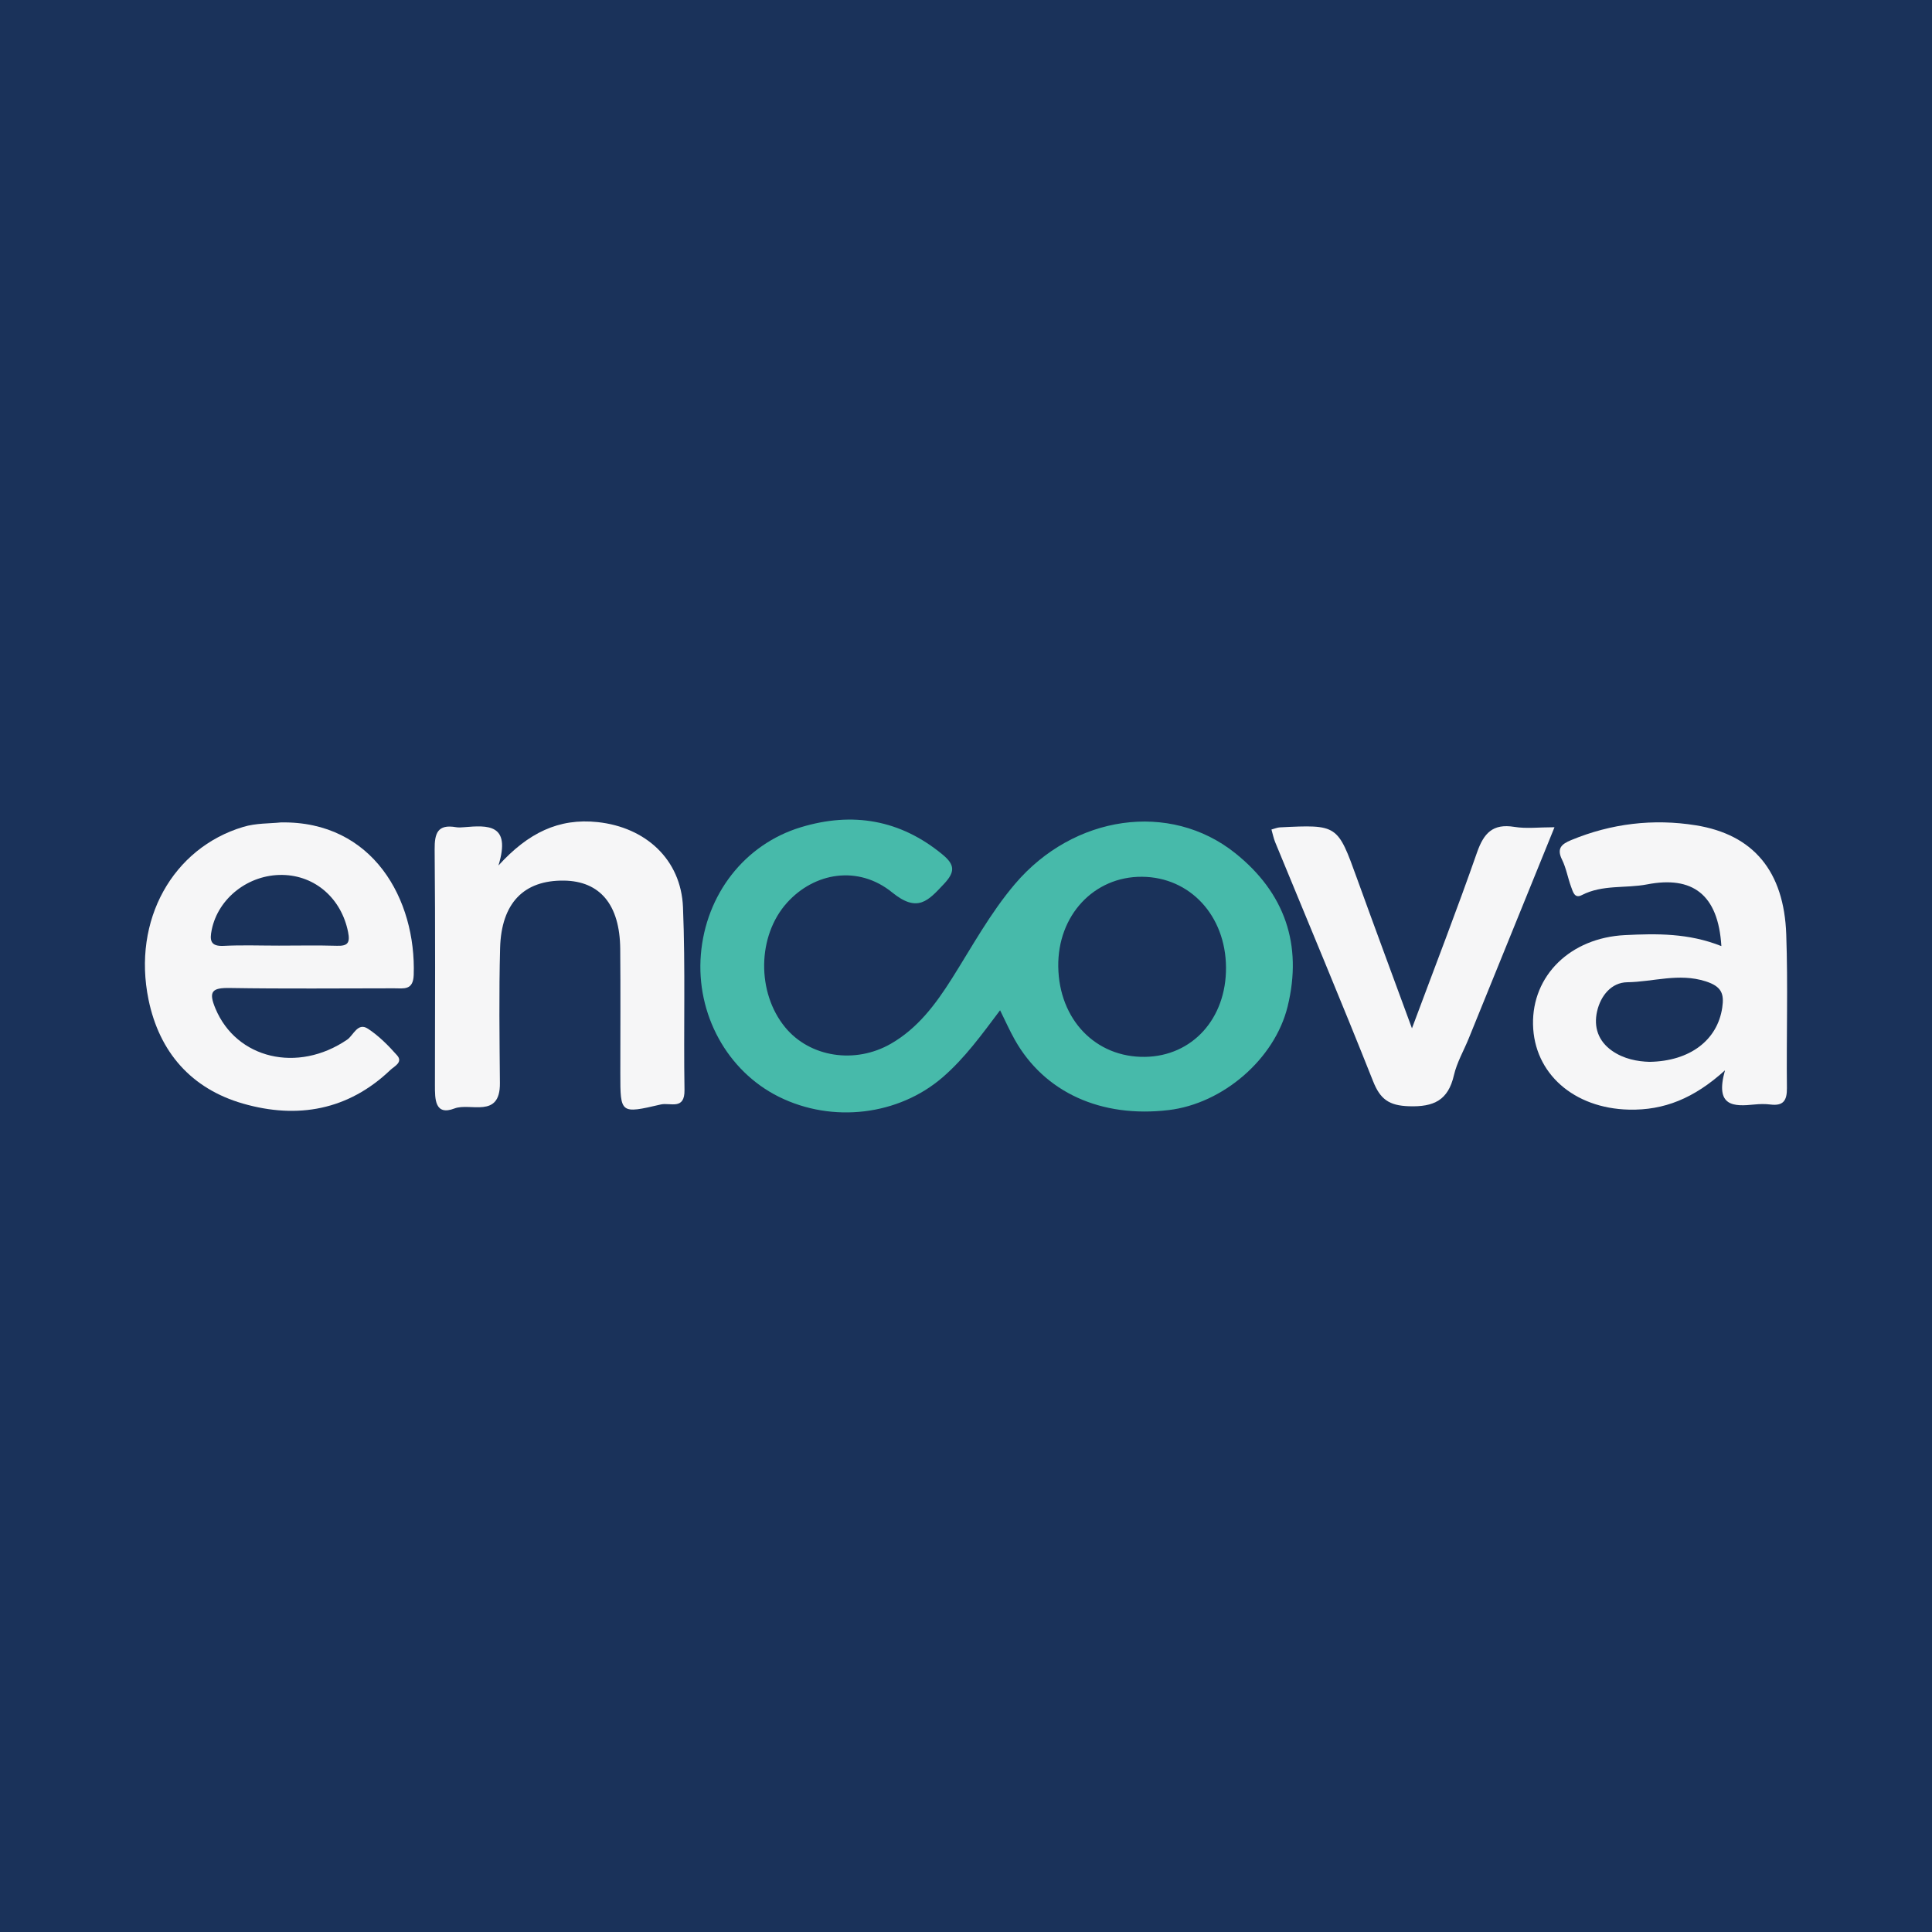
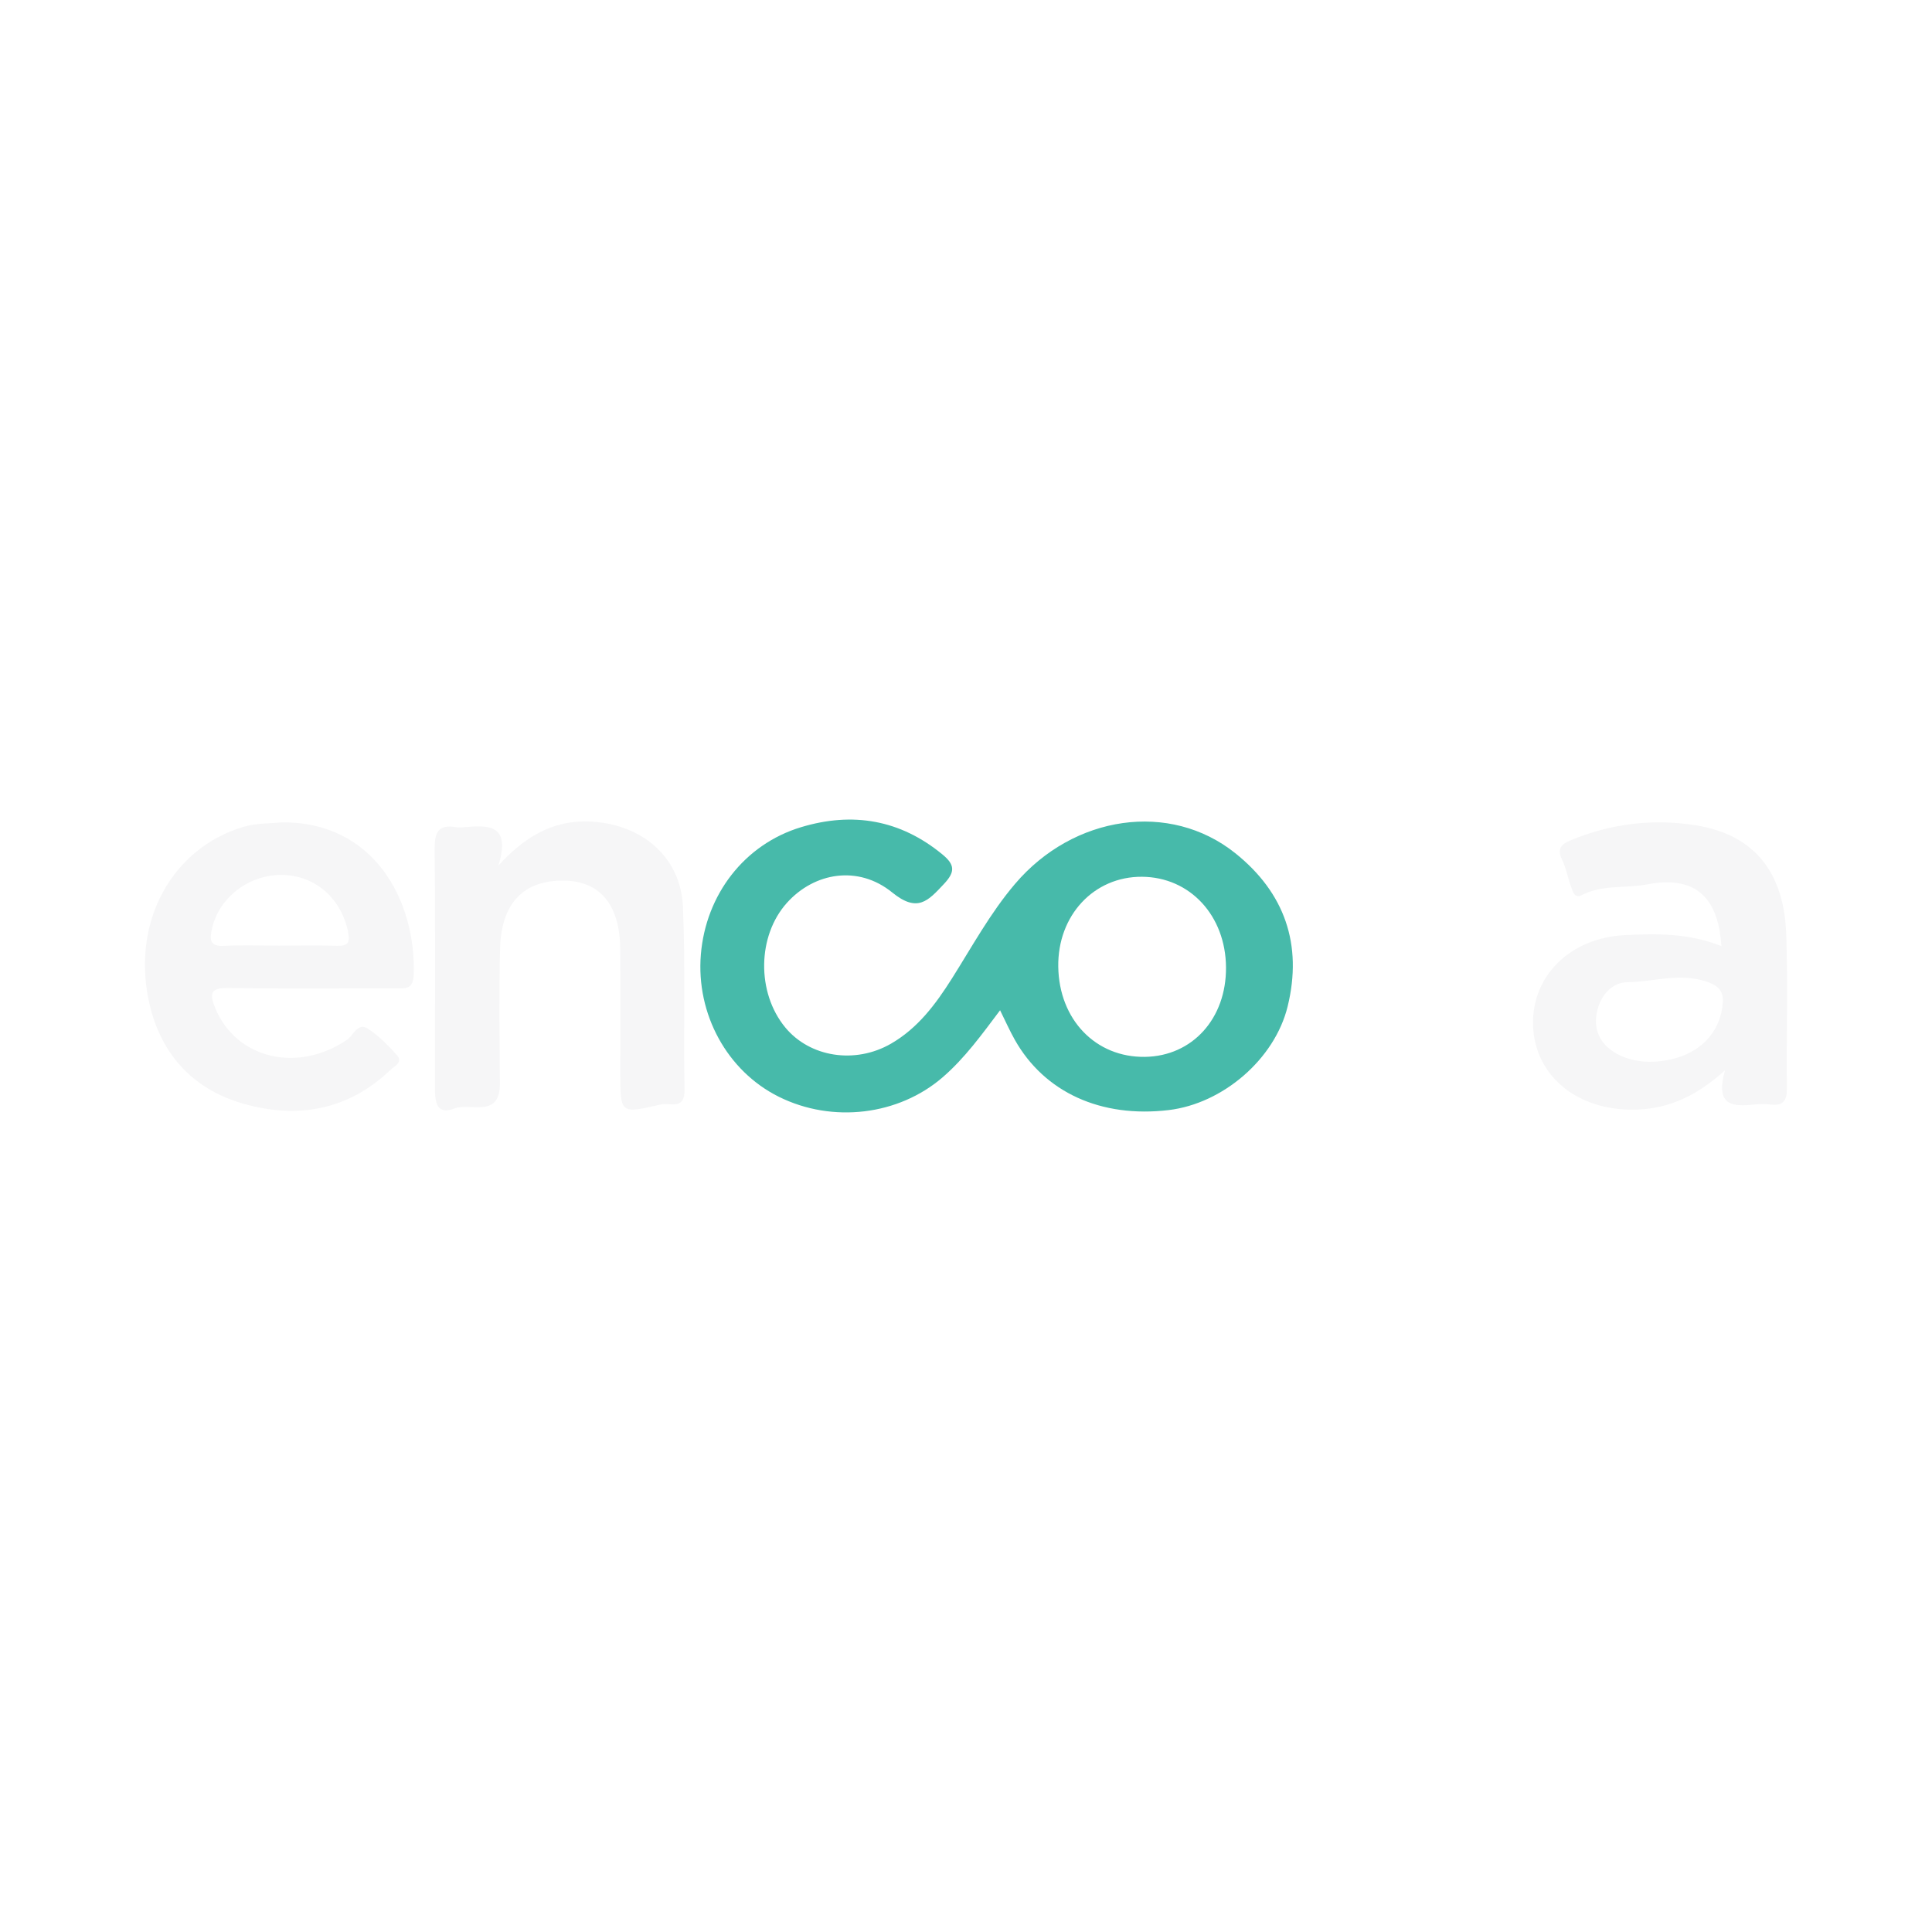
<svg xmlns="http://www.w3.org/2000/svg" version="1.1" id="Layer_1" x="0px" y="0px" width="200px" height="200px" viewBox="0 0 200 200" enable-background="new 0 0 200 200" xml:space="preserve">
-   <rect fill="#1A325A" width="200" height="200" />
  <g>
    <path fill="#47BAAA" d="M103.528,104.582c-1.886,2.509-3.645,4.95-5.942,6.936c-4.563,3.945-11.402,4.782-16.96,2.02   c-5.348-2.657-8.583-8.557-8.073-14.726c0.512-6.197,4.503-11.407,10.365-13.18c5.328-1.612,10.268-0.793,14.659,2.834   c1.287,1.064,1.304,1.799,0.142,3.039c-1.647,1.757-2.735,3.014-5.362,0.88c-3.511-2.851-8.05-2.079-10.885,1.066   c-3.081,3.418-3.166,9.287-0.187,12.903c2.553,3.099,7.236,3.825,10.945,1.69c2.786-1.604,4.636-4.098,6.305-6.738   c2.098-3.32,3.975-6.786,6.534-9.797c6.074-7.146,16.042-8.595,22.8-3.192c5.126,4.097,6.992,9.469,5.427,15.867   c-1.337,5.469-6.723,10.064-12.309,10.73c-7.008,0.836-12.868-1.83-15.936-7.278C104.517,106.688,104.076,105.688,103.528,104.582z    M126.916,100.143c-0.037-5.356-3.725-9.34-8.684-9.38c-4.99-0.041-8.758,4-8.681,9.31c0.08,5.476,3.872,9.414,8.988,9.333   C123.435,109.329,126.953,105.44,126.916,100.143z" />
    <path fill="#F6F6F7" d="M178.196,97.94c-0.326-5.383-3.019-7.292-7.688-6.388c-2.227,0.431-4.613-0.003-6.77,1.113   c-0.745,0.385-0.912-0.369-1.085-0.827c-0.352-0.934-0.511-1.954-0.949-2.84c-0.584-1.182-0.04-1.625,0.945-2.033   c4.156-1.721,8.509-2.233,12.886-1.533c6.004,0.961,9.148,4.783,9.377,11.296c0.187,5.294,0.011,10.6,0.07,15.9   c0.014,1.29-0.364,1.878-1.704,1.712c-0.54-0.067-1.1-0.058-1.643-0.003c-2.158,0.219-4.135,0.255-3.063-3.538   c-3.207,2.909-6.315,4.154-9.941,4.07c-5.714-0.131-9.831-3.753-9.932-8.818c-0.1-5.055,3.856-8.965,9.512-9.248   C171.491,96.64,174.79,96.583,178.196,97.94z M170.755,109.922c4.204-0.066,7.035-2.259,7.531-5.611   c0.213-1.434-0.061-2.196-1.719-2.725c-2.785-0.889-5.425,0.059-8.117,0.096c-1.63,0.023-2.75,1.382-3.12,3.012   c-0.371,1.634,0.125,3.083,1.539,4.077C168.096,109.634,169.524,109.887,170.755,109.922z" />
    <path fill="#F6F6F7" d="M29.076,85.137c9.556-0.17,14.018,8.02,13.751,15.793c-0.056,1.624-1.05,1.38-2.03,1.38   c-5.671,0.002-11.344,0.06-17.014-0.033c-1.84-0.03-2.222,0.355-1.479,2.13c2.174,5.199,8.512,6.709,13.632,3.22   c0.659-0.449,1.089-1.832,2.156-1.133c1.127,0.739,2.117,1.739,3.017,2.757c0.639,0.723-0.308,1.141-0.686,1.503   c-4.377,4.184-9.628,5.106-15.25,3.495c-5.361-1.536-8.678-5.324-9.797-10.766c-1.694-8.234,2.514-15.696,9.8-17.88   C26.525,85.198,27.882,85.262,29.076,85.137z M28.879,97.891c2.001,0,4.003-0.043,6.003,0.017c1.117,0.033,1.375-0.306,1.152-1.423   c-0.688-3.45-3.377-5.853-6.788-5.912c-3.503-0.061-6.656,2.389-7.328,5.678c-0.211,1.034-0.177,1.738,1.233,1.666   C25.055,97.818,26.969,97.892,28.879,97.891z" />
    <path fill="#F6F6F7" d="M51.6,89.596c3.064-3.365,6.225-4.926,10.277-4.491c4.945,0.531,8.624,3.852,8.826,8.81   c0.257,6.297,0.054,12.611,0.156,18.916c0.035,2.136-1.488,1.28-2.449,1.503c-4.19,0.975-4.193,0.965-4.194-3.219   c-0.001-4.296,0.029-8.592-0.01-12.887c-0.041-4.573-2.09-7.019-5.828-7.068c-4.138-0.054-6.483,2.312-6.607,6.985   c-0.124,4.658-0.06,9.322-0.02,13.983c0.032,3.708-3.075,1.994-4.7,2.619c-2.04,0.784-2.029-0.973-2.027-2.399   c0.01-8.135,0.046-16.269-0.029-24.403c-0.016-1.69,0.304-2.645,2.21-2.315c0.266,0.046,0.549,0.026,0.821,0.003   C50.5,85.424,52.927,85.262,51.6,89.596z" />
-     <path fill="#F6F6F7" d="M146.165,106.454c2.403-6.447,4.667-12.286,6.731-18.194c0.702-2.009,1.628-3.028,3.872-2.661   c1.24,0.202,2.539,0.036,4.154,0.036c-3.033,7.469-5.956,14.673-8.884,21.876c-0.513,1.263-1.224,2.478-1.526,3.788   c-0.597,2.593-2.067,3.305-4.658,3.219c-2.061-0.068-2.969-0.717-3.712-2.588c-3.288-8.28-6.744-16.493-10.131-24.734   c-0.168-0.409-0.254-0.853-0.391-1.325c0.354-0.094,0.608-0.209,0.868-0.222c5.99-0.296,5.972-0.287,7.998,5.318   C142.298,95.98,144.154,100.976,146.165,106.454z" />
  </g>
</svg>